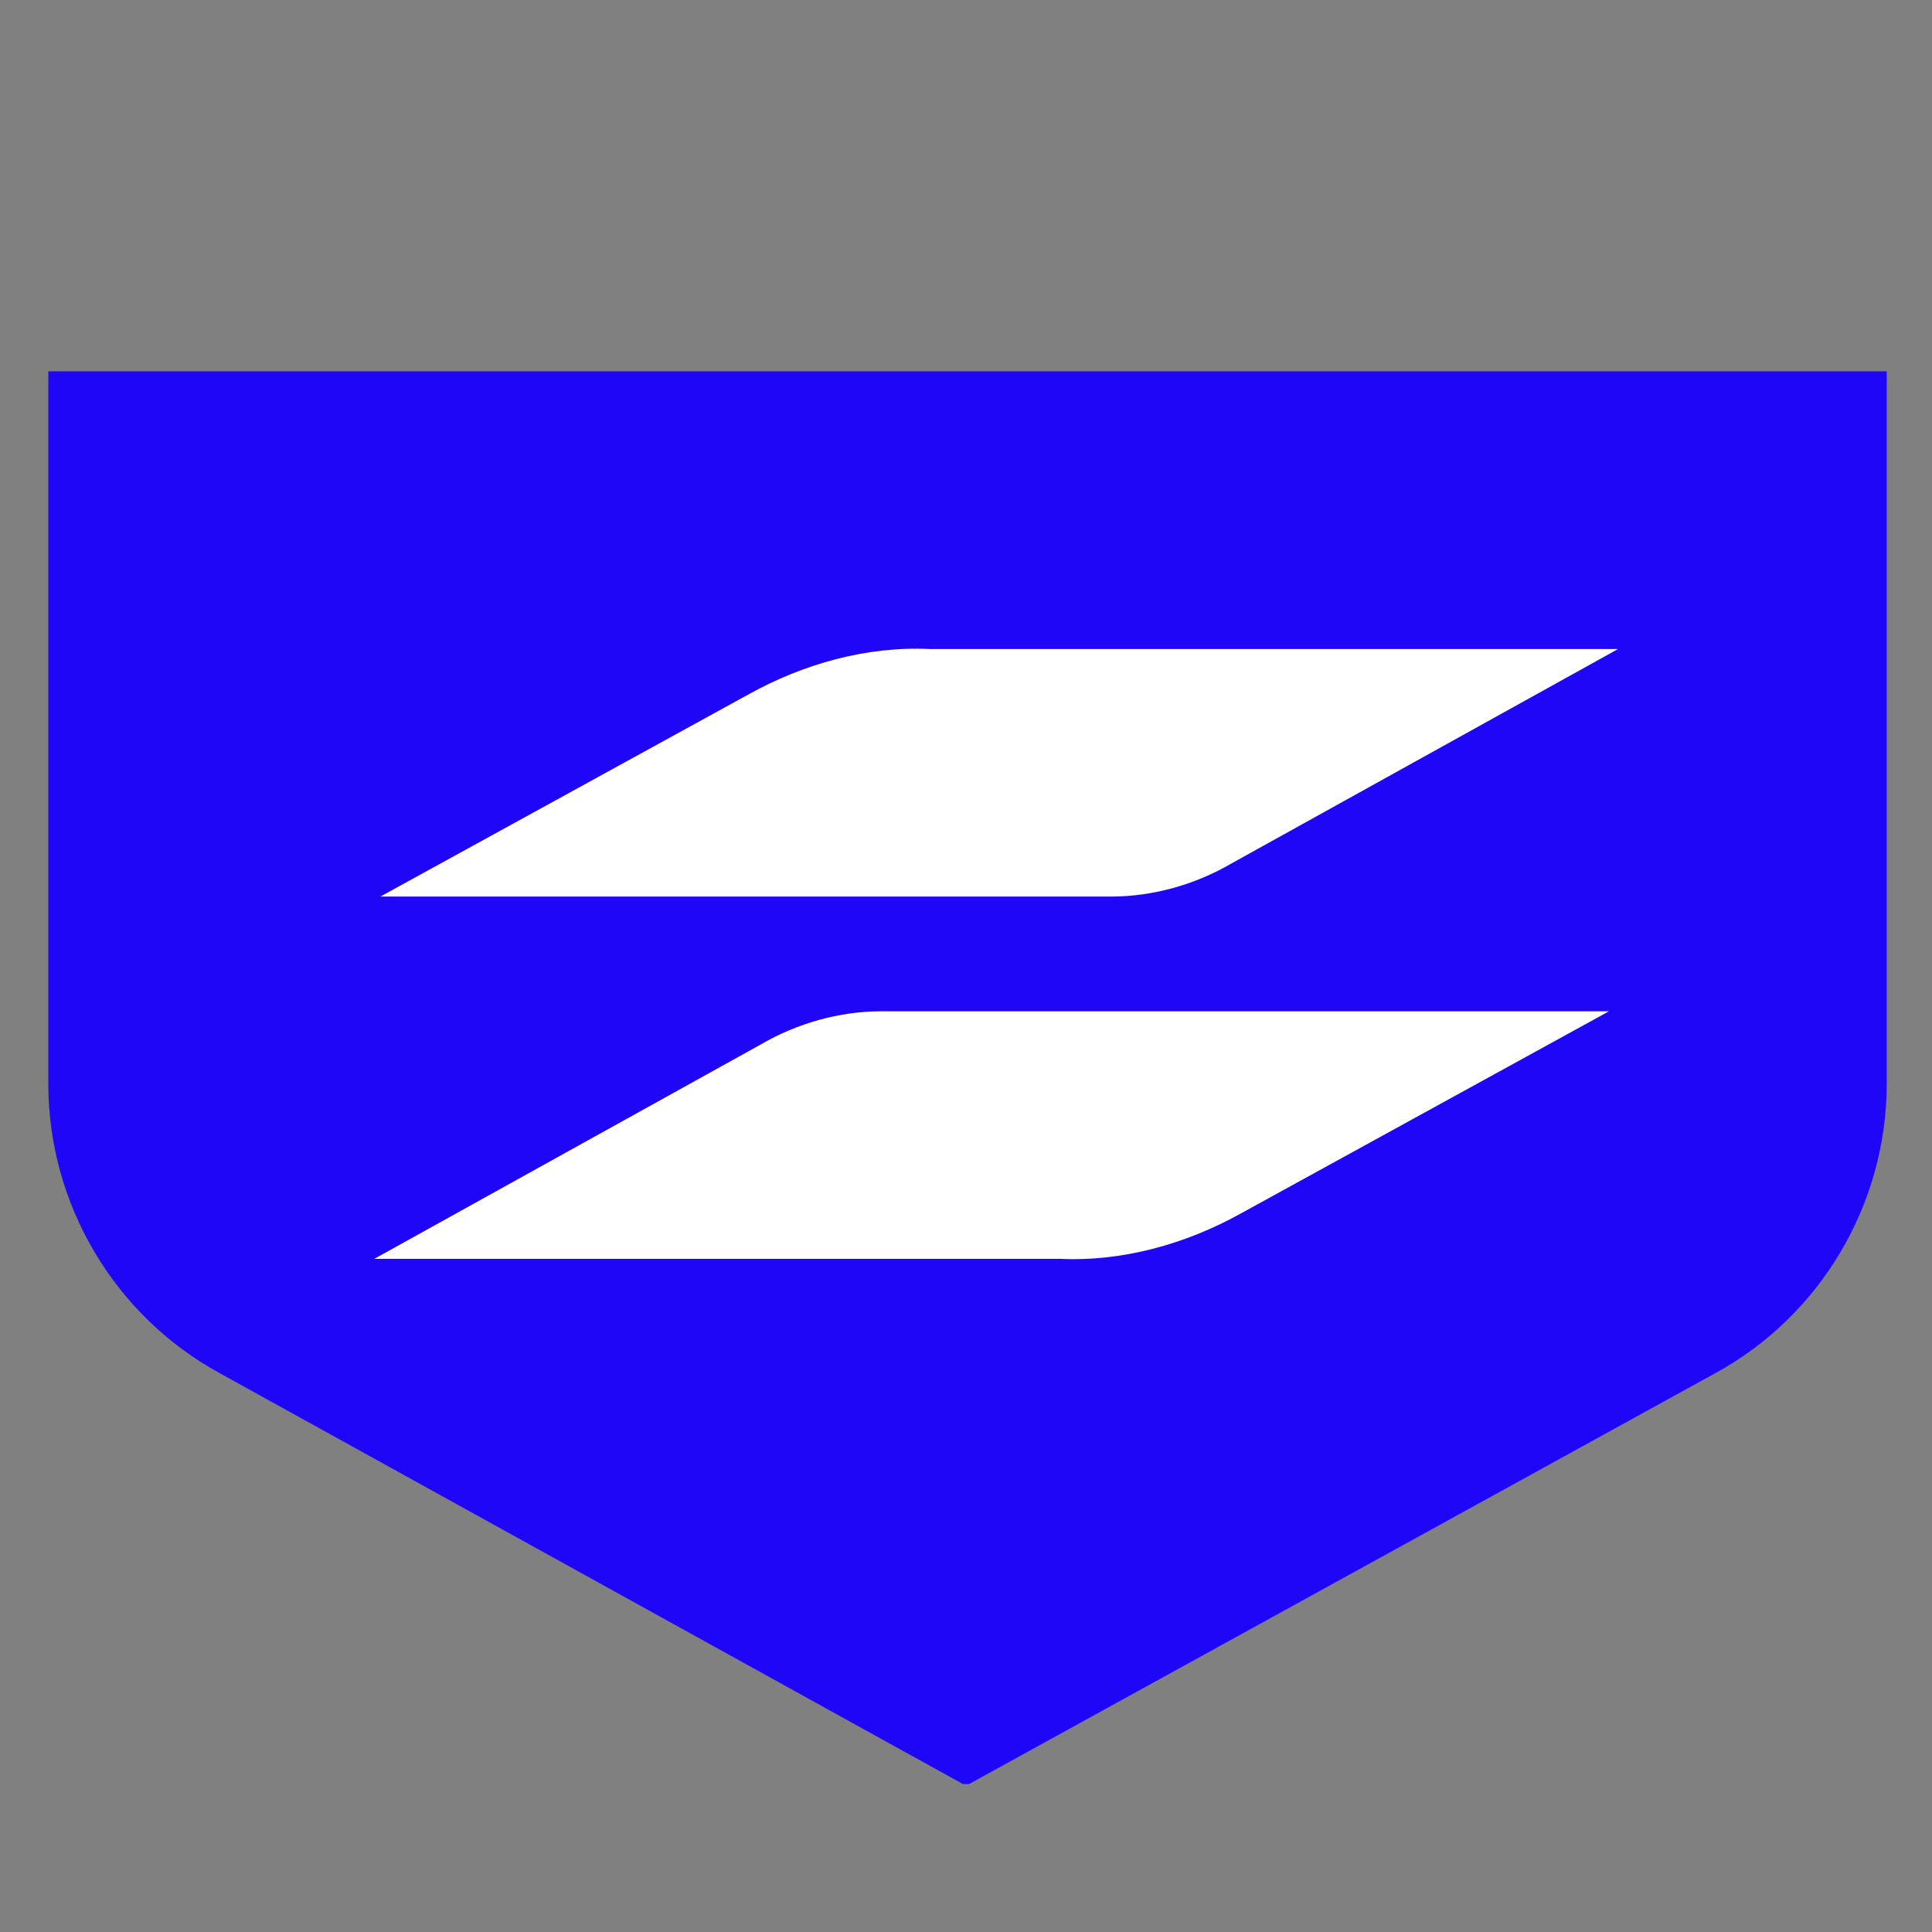
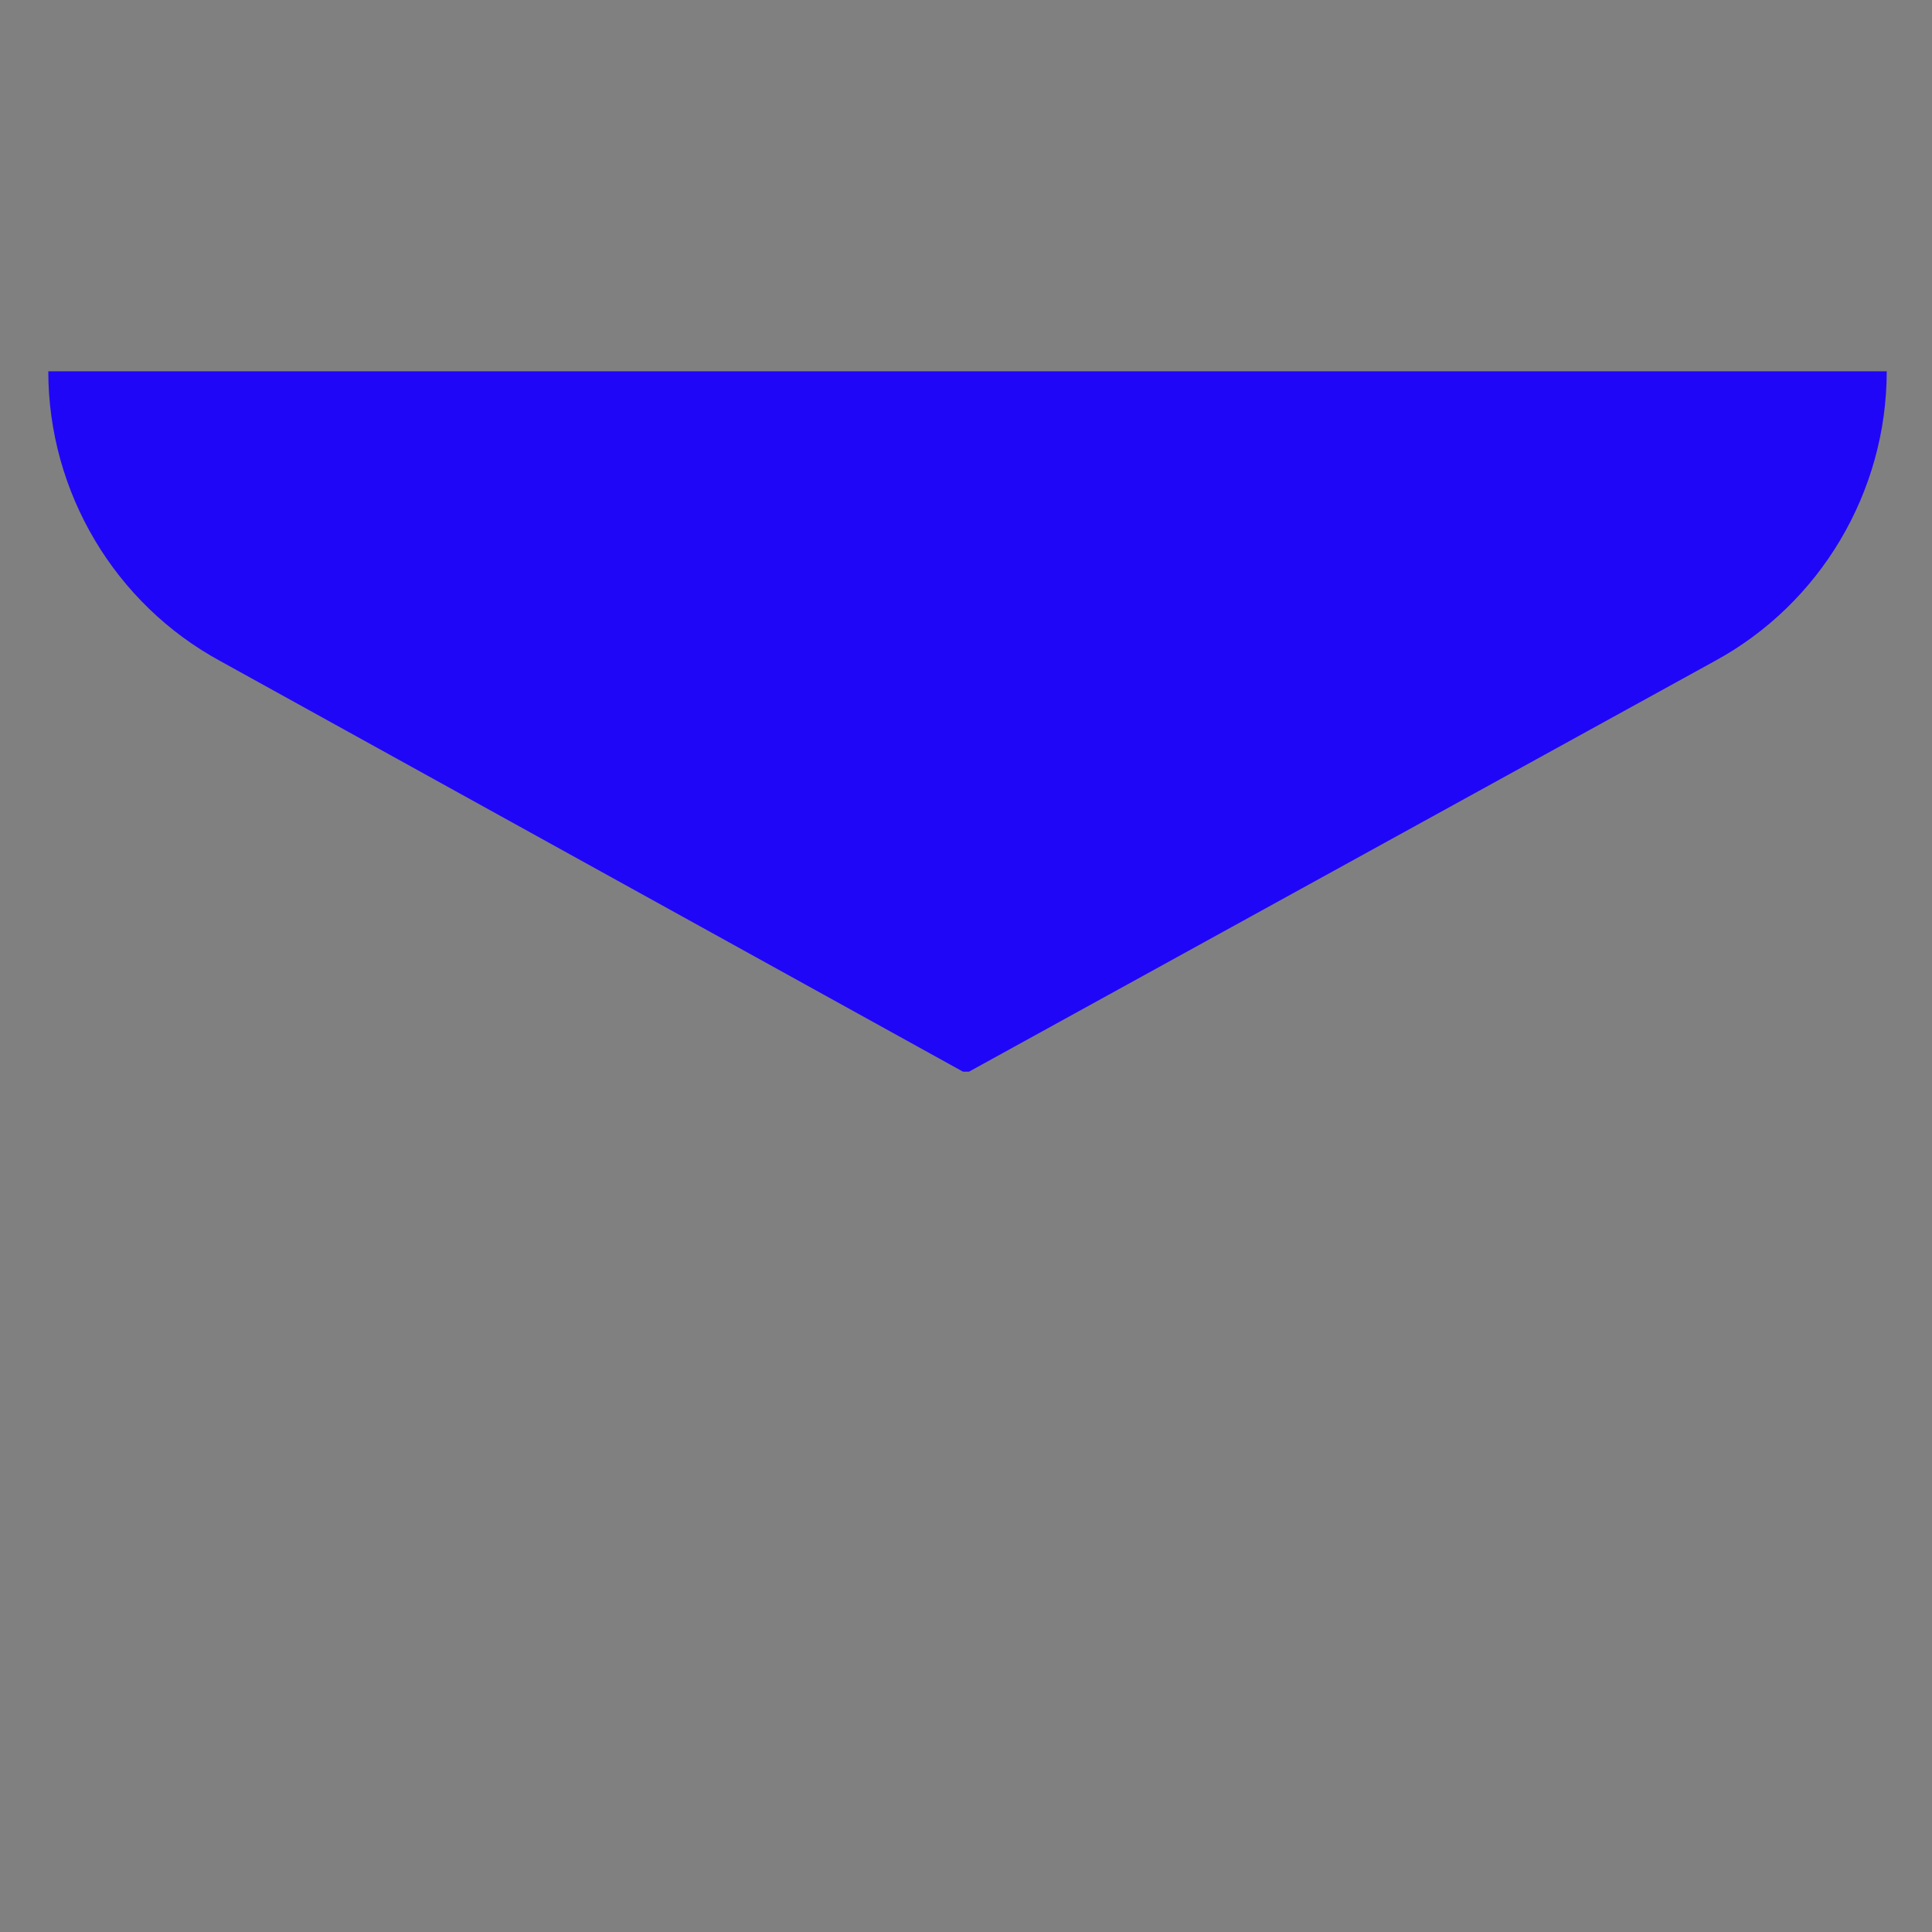
<svg xmlns="http://www.w3.org/2000/svg" id="Layer_1" version="1.1" viewBox="0 0 64 64" width="64" height="64">
  <rect x="0" y="0" width="64" height="64" fill="#808080" stroke="none" />
  <defs>
    <style>
      .st0 {
        fill: #fff;
      }

      .st1 {
        fill: #2006f7;
      }
    </style>
  </defs>
-   <path class="st1" d="M1.6,12.3v23.6c0,4,2.2,7.7,5.7,9.6l24.6,13.6h.2c0,0,24.7-13.6,24.7-13.6,3.5-1.9,5.7-5.6,5.7-9.6V12.3H1.6Z" />
-   <path class="st0" d="M53.6,21.5l-12.8,7.1c-1.2.7-2.6,1.1-4,1.1H12.6c0,0,12.2-6.7,12.2-6.7,1.8-1,3.9-1.6,6-1.5h22.8c0,0,0,0,0,0ZM12.4,41.7l12.8-7.1c1.2-.7,2.6-1.1,4-1.1h24.1c0,0-12.2,6.7-12.2,6.7-1.8,1-3.9,1.6-6,1.5H12.4c0,0,0,0,0,0Z" />
+   <path class="st1" d="M1.6,12.3c0,4,2.2,7.7,5.7,9.6l24.6,13.6h.2c0,0,24.7-13.6,24.7-13.6,3.5-1.9,5.7-5.6,5.7-9.6V12.3H1.6Z" />
</svg>